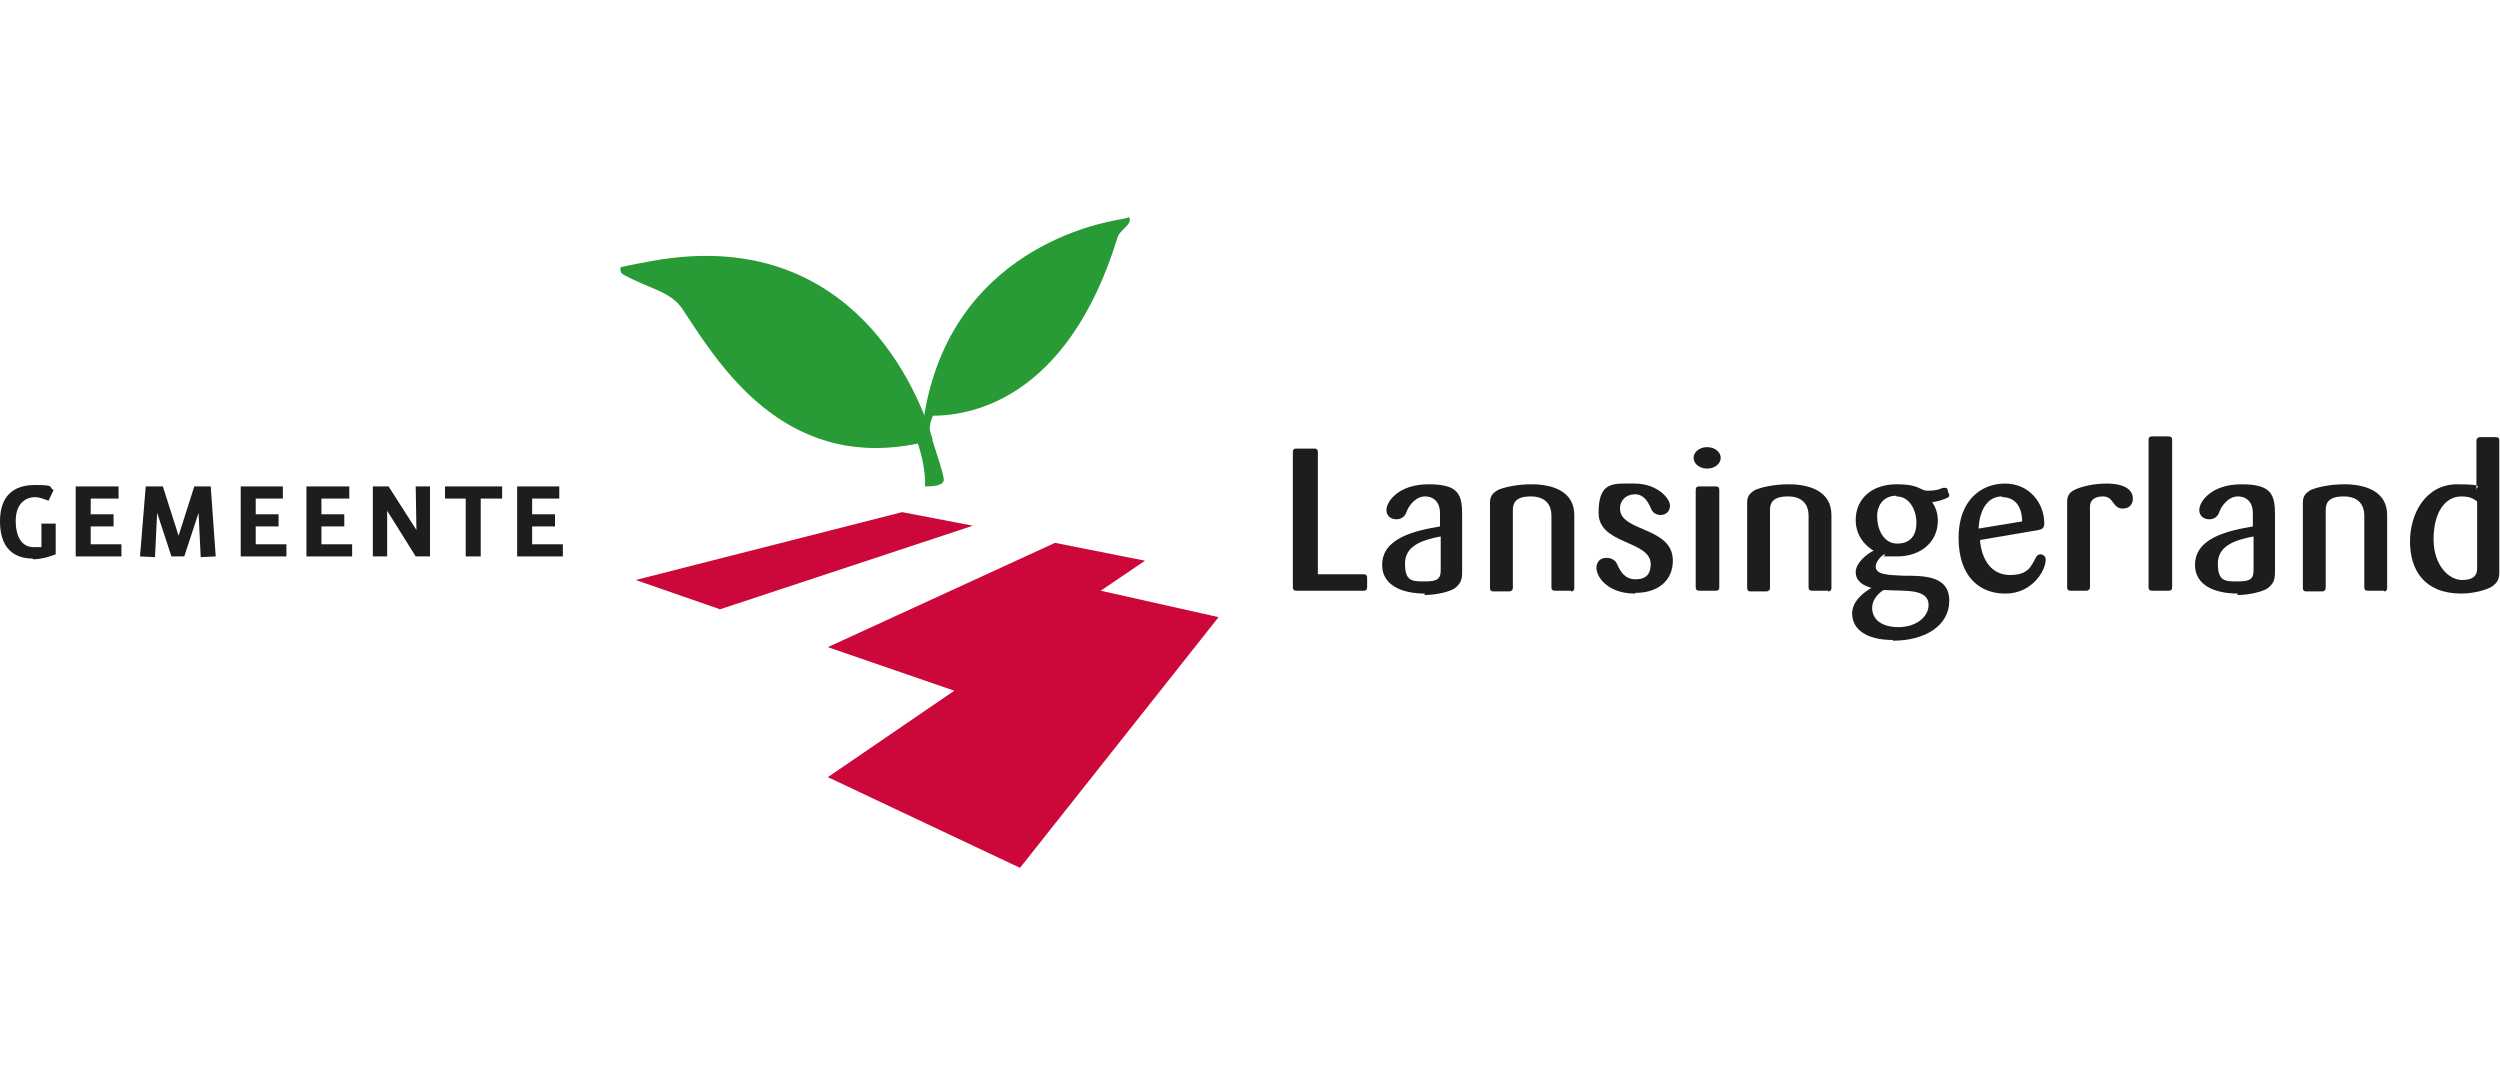
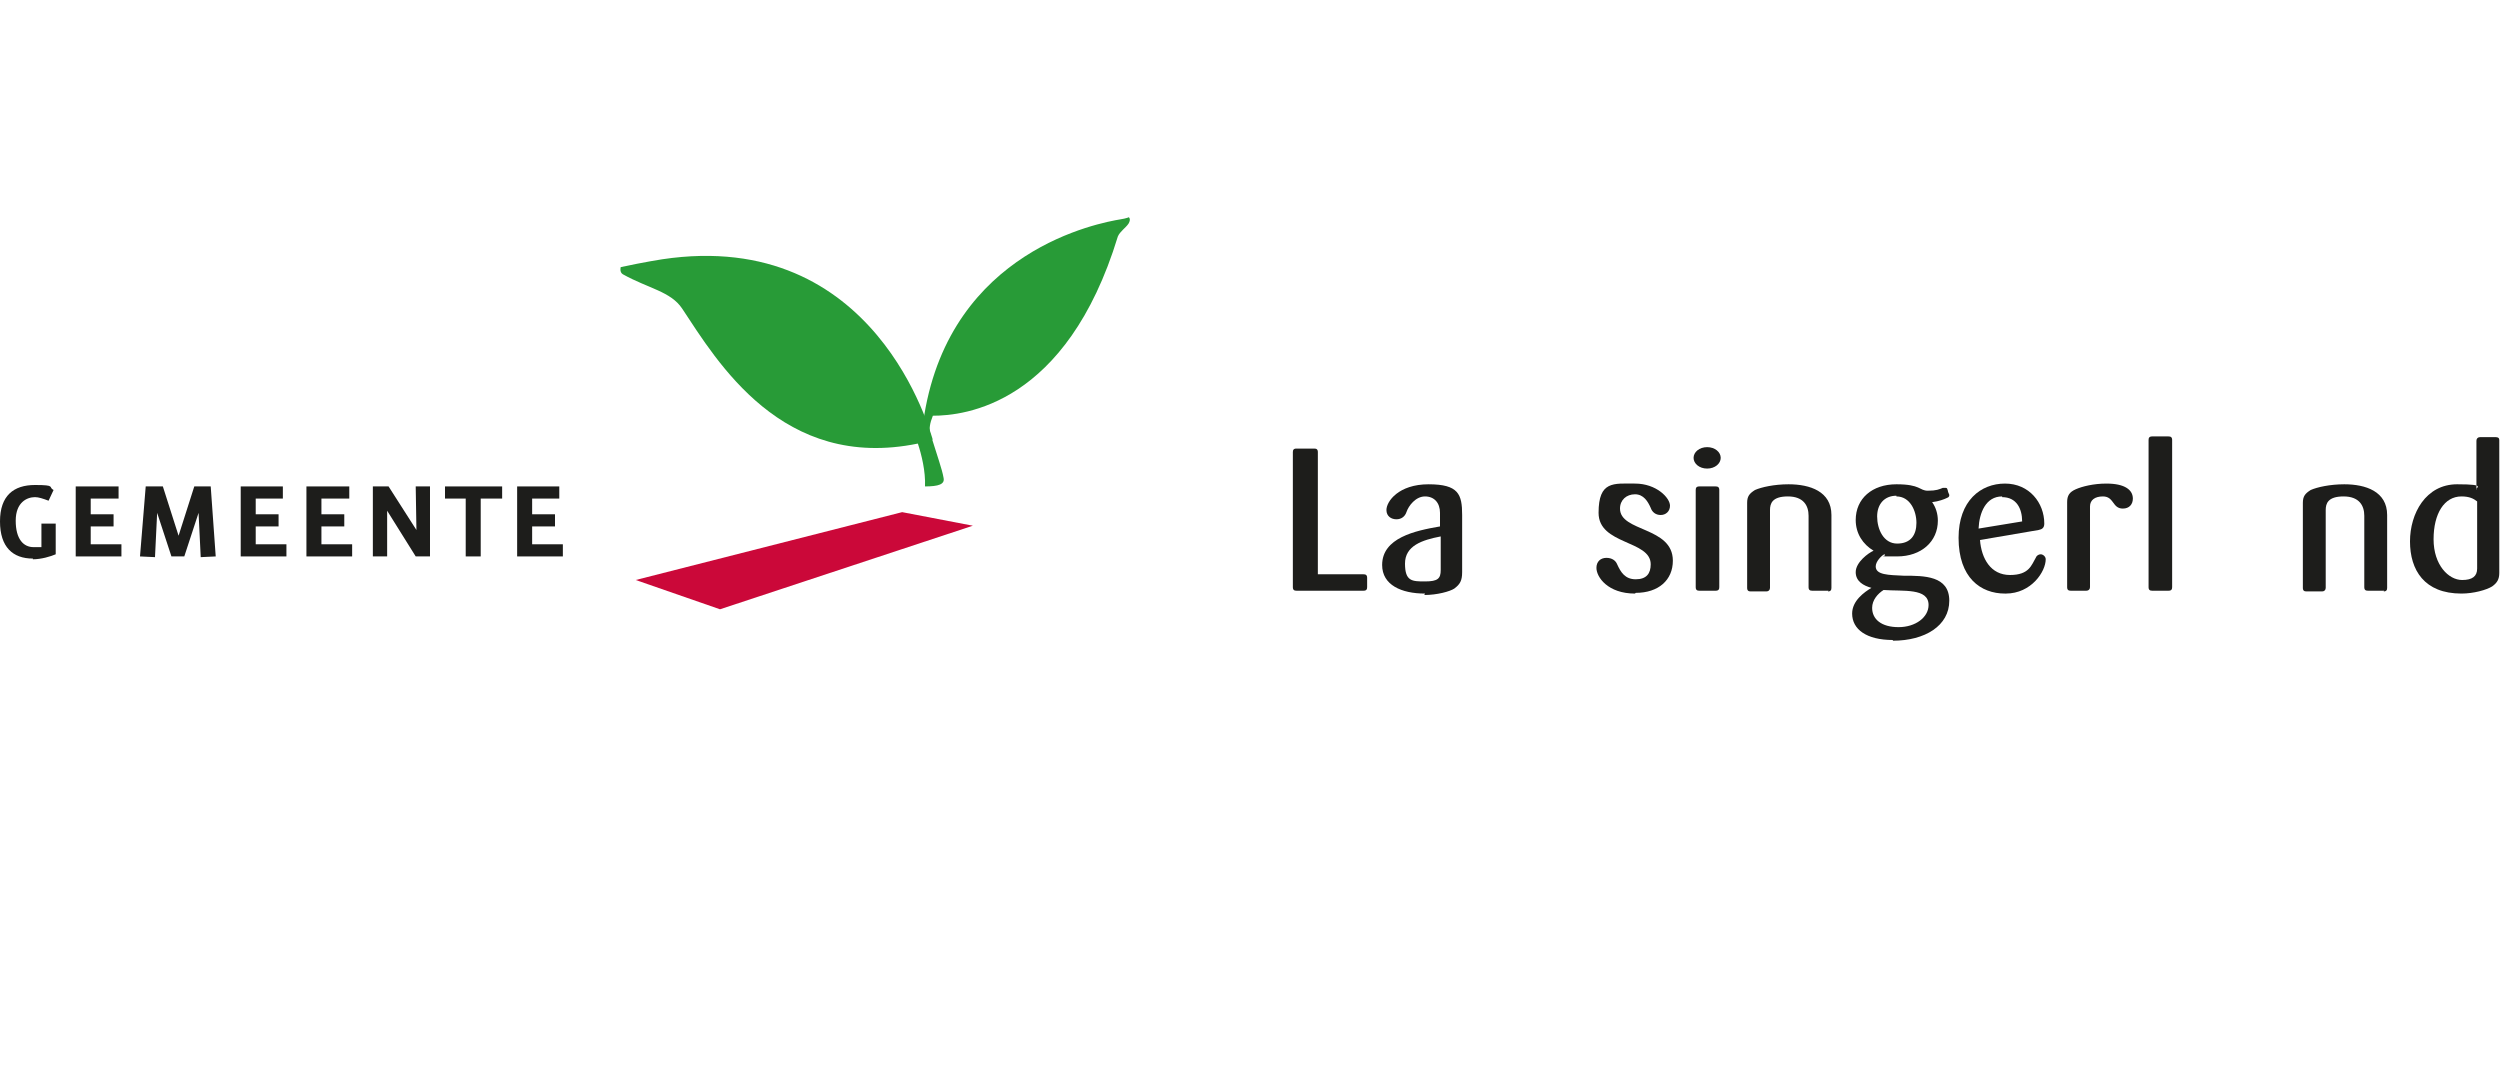
<svg xmlns="http://www.w3.org/2000/svg" id="Laag_1" version="1.1" viewBox="0 0 350 150">
  <defs>
    <style>
      .st0 {
        fill: #1d1d1b;
      }

      .st0, .st1, .st2 {
        fill-rule: evenodd;
      }

      .st1 {
        fill: #cb0839;
      }

      .st2 {
        fill: #289b37;
      }
    </style>
  </defs>
  <polygon class="st1" points="136.2 73.6 126.3 71.7 89 81.2 100.8 85.3 136.2 73.6 136.2 73.6" />
-   <polygon class="st1" points="160.3 78.5 147.7 76 115.9 90.6 133.6 96.7 115.9 108.8 142.8 121.5 170.6 86.4 154.1 82.7 160.3 78.5 160.3 78.5" />
  <path class="st2" d="M130.6,61.6c-.3-.9-7.9-29.8-37.9-25.3h0s-2.6.4-5.8,1.1c0,0-.2.7.3,1,3.6,2,6.7,2.4,8.3,4.8,4.9,7.4,14,22.8,33,18.9.5,1.5,1.1,3.9,1,6,1.9,0,2.8-.3,2.6-1.2-.2-1.2-.9-3.1-1.6-5.4h0Z" />
  <path class="st2" d="M158.1,30.4s-.5.2-1.2.3c-3,.5-23.7,4.3-27.5,27.4-.2,1-.6,3.9.9,2.8-.3-.8-.1-1.7.3-2.7,4.4,0,18.7-1.5,25.9-25.1.3-.7,1.1-1.2,1.5-1.8.4-.7,0-.9,0-.9h0Z" />
  <path class="st0" d="M190.9,82.7h-9.4c-.3,0-.5-.1-.5-.5v-18.9c0-.3.1-.5.5-.5h2.5c.3,0,.5.1.5.5v17.1h6.4c.3,0,.5.1.5.5v1.3c0,.3-.1.5-.5.5h0Z" />
  <path class="st0" d="M199.5,83.1c-3.3,0-6-1.2-6-4,0-3.8,4.6-4.8,8.1-5.4v-1.9c0-1.4-.8-2.3-2.1-2.3s-2.3,1.3-2.6,2.2c-.2.6-.7,1-1.4,1s-1.4-.4-1.4-1.3c0-1.2,1.7-3.6,5.9-3.6s4.7,1.4,4.7,4.3v8c0,1.2-.3,1.7-1.1,2.3-.6.4-2.4.9-4.2.9h0ZM201.7,75.1c-2.6.5-5,1.3-5,3.8s1,2.5,2.8,2.5,2.2-.4,2.2-1.6v-4.7h0Z" />
-   <path class="st0" d="M220,82.7h-2.3c-.3,0-.5-.1-.5-.5v-10c0-1.4-.7-2.7-2.9-2.7s-2.5,1-2.5,1.9v10.9c0,.3-.2.5-.5.5h-2.2c-.3,0-.5-.1-.5-.5v-11.9c0-.9.3-1.3,1.1-1.8.9-.4,2.7-.8,4.7-.8,3,0,6,1,6,4.3v10.2c0,.3-.1.5-.5.5h0Z" />
  <path class="st0" d="M228.9,83.1c-3.8,0-5.4-2.3-5.4-3.6,0-.9.6-1.4,1.4-1.4s1.3.4,1.5.9c.5,1.1,1.1,2.1,2.6,2.1s2.1-.8,2.1-2.1c0-3.4-7.3-2.7-7.3-7.2s2.1-4.1,5.1-4.1,4.9,2,4.9,3.1c0,.8-.6,1.3-1.3,1.3s-1.2-.4-1.4-1c-.4-.9-1-1.9-2.2-1.9s-2.1.8-2.1,2c0,3.3,7.4,2.5,7.4,7.3,0,2.7-2,4.5-5.2,4.5h0Z" />
  <path class="st0" d="M240.2,82.7h-2.3c-.3,0-.5-.1-.5-.5v-13.6c0-.3.1-.5.5-.5h2.3c.3,0,.5.1.5.5v13.6c0,.3-.1.5-.5.5h0ZM239,65.6c-1.1,0-1.9-.7-1.9-1.5,0-.8.8-1.5,1.9-1.5,1.1,0,1.9.7,1.9,1.5,0,.8-.8,1.5-1.9,1.5h0Z" />
  <path class="st0" d="M256,82.7h-2.3c-.3,0-.5-.1-.5-.5v-10c0-1.4-.7-2.7-2.9-2.7s-2.5,1-2.5,1.9v10.9c0,.3-.2.5-.5.5h-2.2c-.3,0-.5-.1-.5-.5v-11.9c0-.9.3-1.3,1.1-1.8.9-.4,2.7-.8,4.7-.8,3,0,6,1,6,4.3v10.2c0,.3-.1.5-.5.5h0Z" />
  <path class="st0" d="M265,89.6c-3.7,0-5.7-1.5-5.7-3.7,0-1.8,1.7-3,2.7-3.6-1.1-.3-2.2-.9-2.2-2.2,0-1.4,1.8-2.7,2.5-3-1.5-.9-2.5-2.4-2.5-4.3,0-3,2.3-5,5.7-5s3.2.9,4.4.9,1.6-.2,2.1-.4c.1,0,.3,0,.4,0,.2,0,.2.1.3.4,0,.2.2.5.2.6,0,.1,0,.3-.3.4-.4.2-1.2.5-2.1.6.5.7.8,1.6.8,2.6,0,2.9-2.3,5-5.7,5s-1.2,0-1.8-.3c-.4.2-1.2,1-1.2,1.7,0,1.2,1.8,1.2,3.9,1.3,2.9,0,6.4,0,6.4,3.5s-3.4,5.6-7.9,5.6h0ZM263.7,82.6c-.8.5-1.6,1.4-1.6,2.5,0,1.6,1.3,2.7,3.7,2.7s4.2-1.4,4.2-3.1c0-2.4-3.5-1.9-6.3-2.1h0ZM265.5,69.4c-1.7,0-2.7,1.2-2.7,2.9,0,1.8.9,3.8,2.8,3.8s2.7-1.2,2.7-2.9-.9-3.7-2.8-3.7h0Z" />
  <path class="st0" d="M280.7,83.1c-3.4,0-6.5-2.2-6.5-7.8,0-5.2,3.1-7.6,6.5-7.6s5.5,2.7,5.5,5.6c0,.6-.3.8-.8.9l-8.2,1.4c.2,2.6,1.5,4.9,4.2,4.9s3-1.4,3.6-2.4c.1-.3.4-.5.7-.5s.7.3.7.7c0,1.7-2,4.8-5.6,4.8h0ZM280.3,69.5c-2.3,0-3.2,2.3-3.3,4.5l6.1-1c0-1.8-.8-3.4-2.8-3.4h0Z" />
  <path class="st0" d="M292.1,82.7h-2.2c-.3,0-.5-.1-.5-.5v-11.9c0-.9.3-1.4,1.2-1.8.9-.4,2.5-.8,4.3-.8,2.6,0,3.7.9,3.7,2.1,0,.8-.5,1.4-1.4,1.4-1.5,0-1.2-1.7-2.8-1.7-1.1,0-1.8.5-1.8,1.4v11.3c0,.3-.2.5-.5.5h0Z" />
  <path class="st0" d="M303.6,82.7h-2.3c-.3,0-.5-.1-.5-.5v-20.6c0-.3.1-.5.5-.5h2.3c.3,0,.5.1.5.5v20.6c0,.3-.1.5-.5.5h0Z" />
-   <path class="st0" d="M313.3,83.1c-3.3,0-6-1.2-6-4,0-3.8,4.6-4.8,8.1-5.4v-1.9c0-1.4-.8-2.3-2.1-2.3s-2.3,1.3-2.6,2.2c-.2.6-.7,1-1.4,1s-1.4-.4-1.4-1.3c0-1.2,1.7-3.6,5.9-3.6s4.7,1.4,4.7,4.3v8c0,1.2-.3,1.7-1.1,2.3-.6.4-2.4.9-4.2.9h0ZM315.5,75.1c-2.6.5-5,1.3-5,3.8s1,2.5,2.8,2.5,2.2-.4,2.2-1.6v-4.7h0Z" />
  <path class="st0" d="M333.8,82.7h-2.3c-.3,0-.5-.1-.5-.5v-10c0-1.4-.7-2.7-2.9-2.7s-2.5,1-2.5,1.9v10.9c0,.3-.2.5-.5.5h-2.2c-.3,0-.5-.1-.5-.5v-11.9c0-.9.3-1.3,1.1-1.8.9-.4,2.7-.8,4.7-.8,3,0,6,1,6,4.3v10.2c0,.3-.1.5-.5.5h0Z" />
  <path class="st0" d="M344.6,83.1c-5.2,0-7.2-3.3-7.2-7.3,0-3.9,2.2-8,6.6-8s2.4.5,2.7.8v-6.9c0-.3.2-.5.5-.5h2.2c.3,0,.5.1.5.4v18.6c0,.9-.3,1.4-1,1.9-.8.5-2.6,1-4.3,1h0ZM344.6,69.5c-2.4,0-3.9,2.4-3.9,6s2.1,5.7,4,5.7c1.4,0,2.1-.5,2.1-1.6v-9.4c-.5-.4-1.1-.7-2.2-.7h0Z" />
  <path class="st0" d="M4.6,78.2c-2.8,0-4.6-1.6-4.6-5.2s1.9-5.1,4.9-5.1,1.8.3,2.6.7l-.7,1.5c-.8-.3-1.4-.5-1.9-.5-1.1,0-2.7.7-2.7,3.3s1.1,3.7,2.5,3.7.8,0,1.1,0v-3.3h2v4.3c-.7.3-2,.7-3.2.7h0Z" />
  <polygon class="st0" points="17 77.9 10.6 77.9 10.6 68.1 16.6 68.1 16.6 69.8 12.7 69.8 12.7 72 15.9 72 15.9 73.7 12.7 73.7 12.7 76.2 17 76.2 17 77.9 17 77.9" />
  <polygon class="st0" points="28.1 78 27.8 71.8 25.8 77.9 24 77.9 22 71.8 21.7 78 19.6 77.9 20.4 68.1 22.8 68.1 25 75 27.2 68.1 29.5 68.1 30.2 77.9 28.1 78 28.1 78" />
  <polygon class="st0" points="40.1 77.9 33.7 77.9 33.7 68.1 39.6 68.1 39.6 69.8 35.8 69.8 35.8 72 39 72 39 73.7 35.8 73.7 35.8 76.2 40.1 76.2 40.1 77.9 40.1 77.9" />
  <polygon class="st0" points="49.3 77.9 42.9 77.9 42.9 68.1 48.9 68.1 48.9 69.8 45 69.8 45 72 48.2 72 48.2 73.7 45 73.7 45 76.2 49.3 76.2 49.3 77.9 49.3 77.9" />
  <polygon class="st0" points="60.2 77.9 58.2 77.9 54.2 71.5 54.2 77.9 52.2 77.9 52.2 68.1 54.4 68.1 58.3 74.2 58.2 68.1 60.2 68.1 60.2 77.9 60.2 77.9" />
  <polygon class="st0" points="67.3 77.9 65.2 77.9 65.2 69.8 62.3 69.8 62.3 68.1 70.3 68.1 70.3 69.8 67.3 69.8 67.3 77.9 67.3 77.9" />
  <polygon class="st0" points="78.8 77.9 72.4 77.9 72.4 68.1 78.3 68.1 78.3 69.8 74.5 69.8 74.5 72 77.7 72 77.7 73.7 74.5 73.7 74.5 76.2 78.8 76.2 78.8 77.9 78.8 77.9" />
</svg>